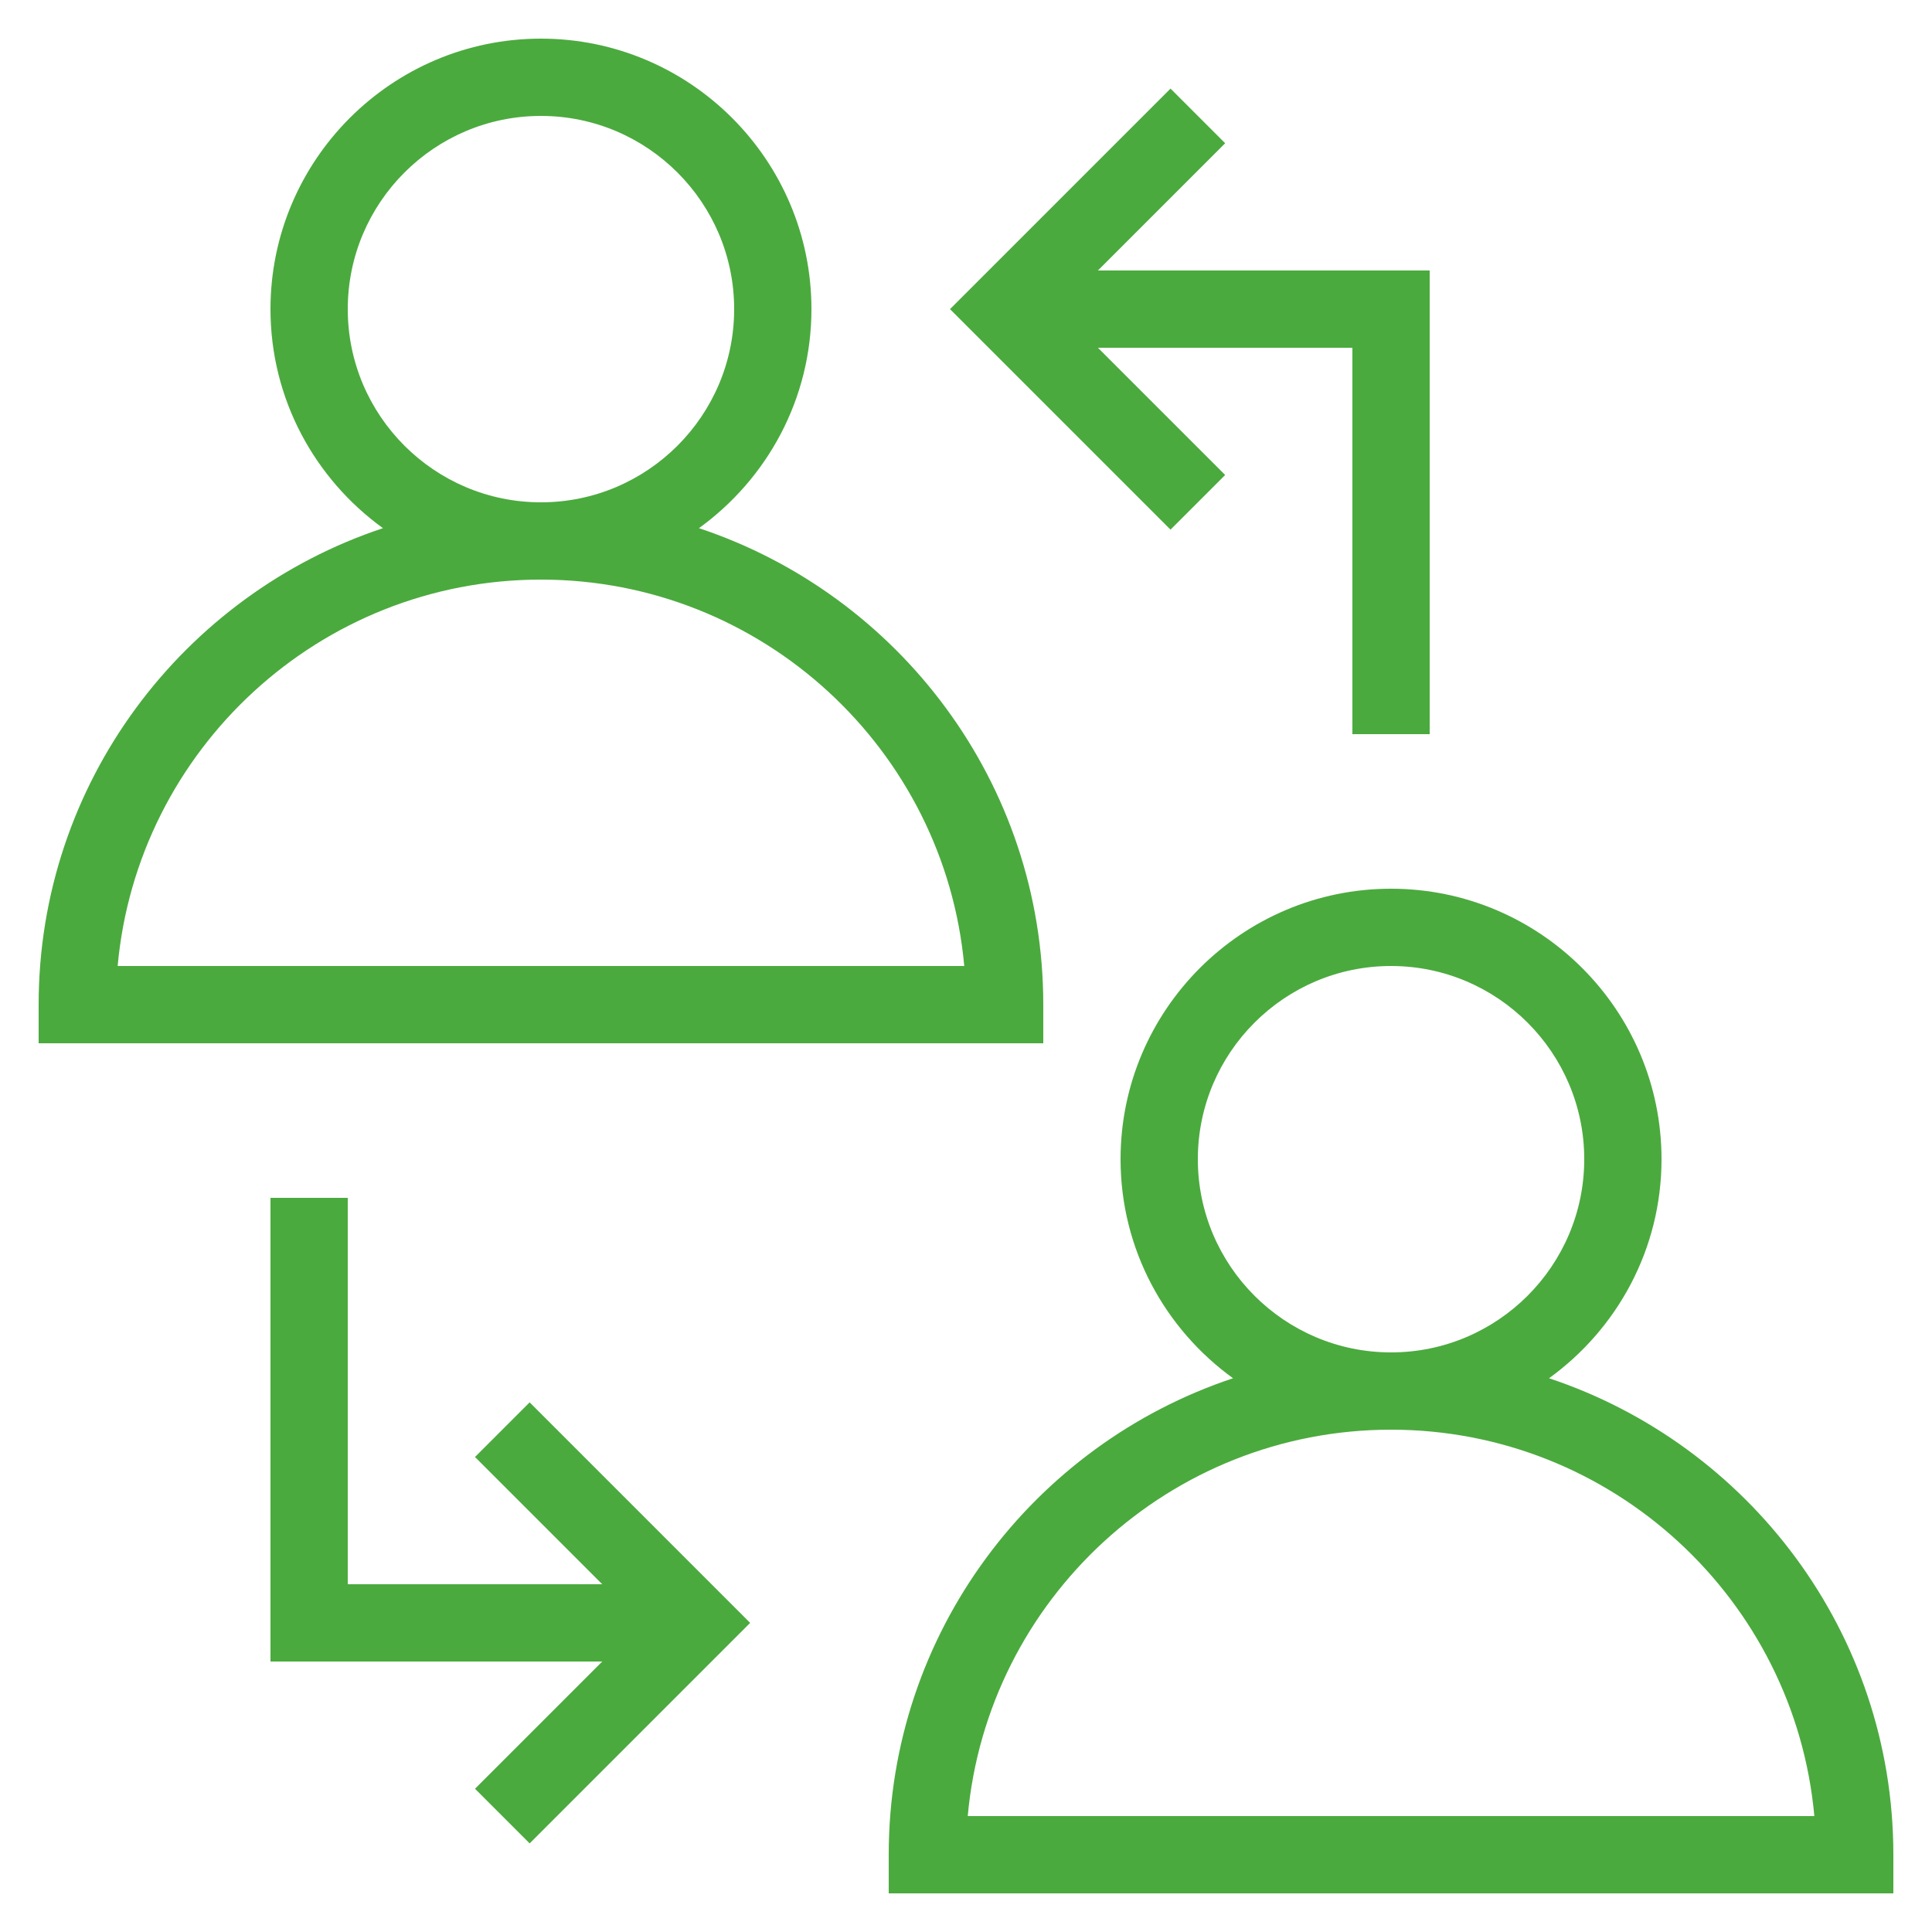
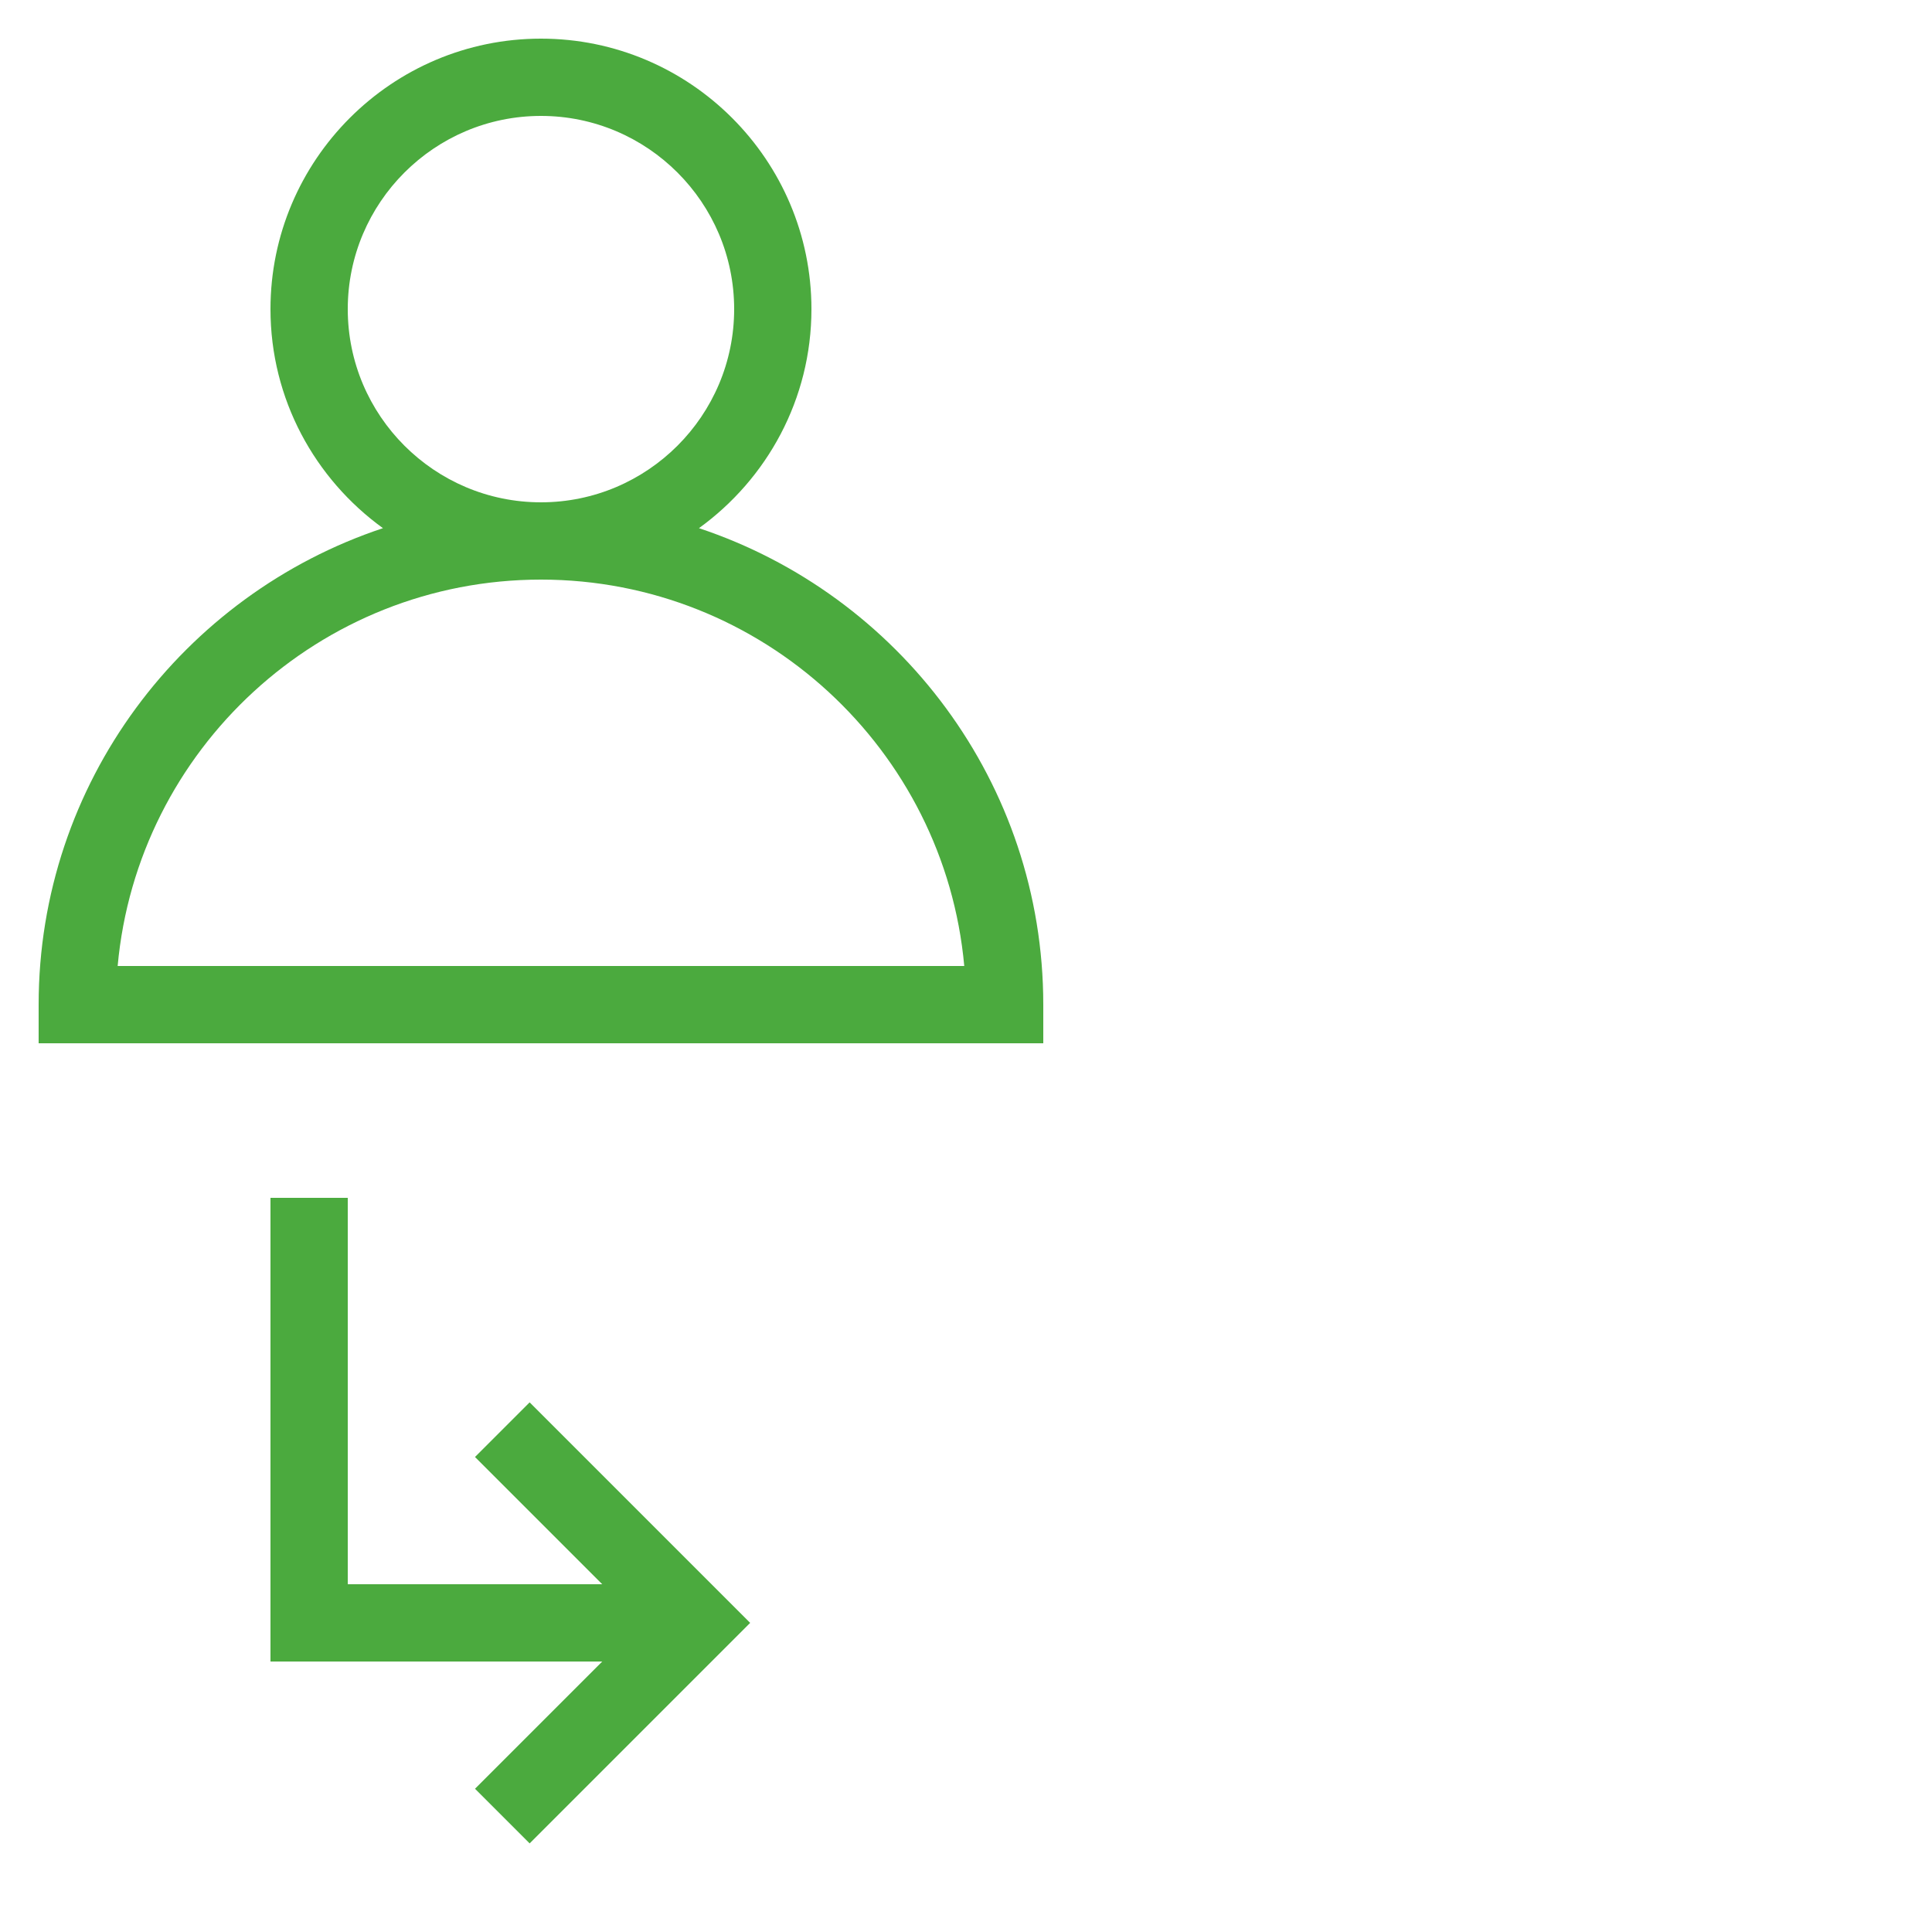
<svg xmlns="http://www.w3.org/2000/svg" width="100" height="100" viewBox="0 0 100 100" fill="none">
  <path d="M54 52C54 40.524 46.516 30.776 36.178 27.338C39.698 24.792 42 20.664 42 16C42 8.282 35.718 2 28 2C20.282 2 14 8.282 14 16C14 20.664 16.302 24.792 19.822 27.338C9.484 30.776 2 40.524 2 52V54H54V52ZM18 16C18 10.486 22.486 6 28 6C33.514 6 38 10.486 38 16C38 21.514 33.514 26 28 26C22.486 26 18 21.514 18 16ZM6.09 50C7.104 38.802 16.542 30 28 30C39.458 30 48.896 38.802 49.91 50H6.09Z" fill="#4BAA3E" />
-   <path d="M80.178 71.338C83.698 68.792 86 64.664 86 60C86 52.282 79.718 46 72 46C64.282 46 58 52.282 58 60C58 64.664 60.302 68.792 63.822 71.338C53.484 74.776 46 84.524 46 96V98H98V96C98 84.524 90.516 74.776 80.178 71.338ZM62 60C62 54.486 66.486 50 72 50C77.514 50 82 54.486 82 60C82 65.514 77.514 70 72 70C66.486 70 62 65.514 62 60ZM50.09 94C51.104 82.802 60.542 74 72 74C83.458 74 92.896 82.802 93.91 94H50.09Z" fill="#4BAA3E" />
-   <path d="M74 38V14H56.828L63.414 7.414L60.586 4.586L49.172 16L60.586 27.414L63.414 24.586L56.828 18H70V38H74Z" fill="#4BAA3E" />
-   <path d="M24.586 75.414L31.172 82H18V62H14V86H31.172L24.586 92.586L27.414 95.414L38.828 84L27.414 72.586L24.586 75.414Z" fill="#4BAA3E" />
+   <path d="M24.586 75.414L31.172 82H18V62H14V86H31.172L24.586 92.586L27.414 95.414L38.828 84L27.414 72.586L24.586 75.414" fill="#4BAA3E" />
</svg>